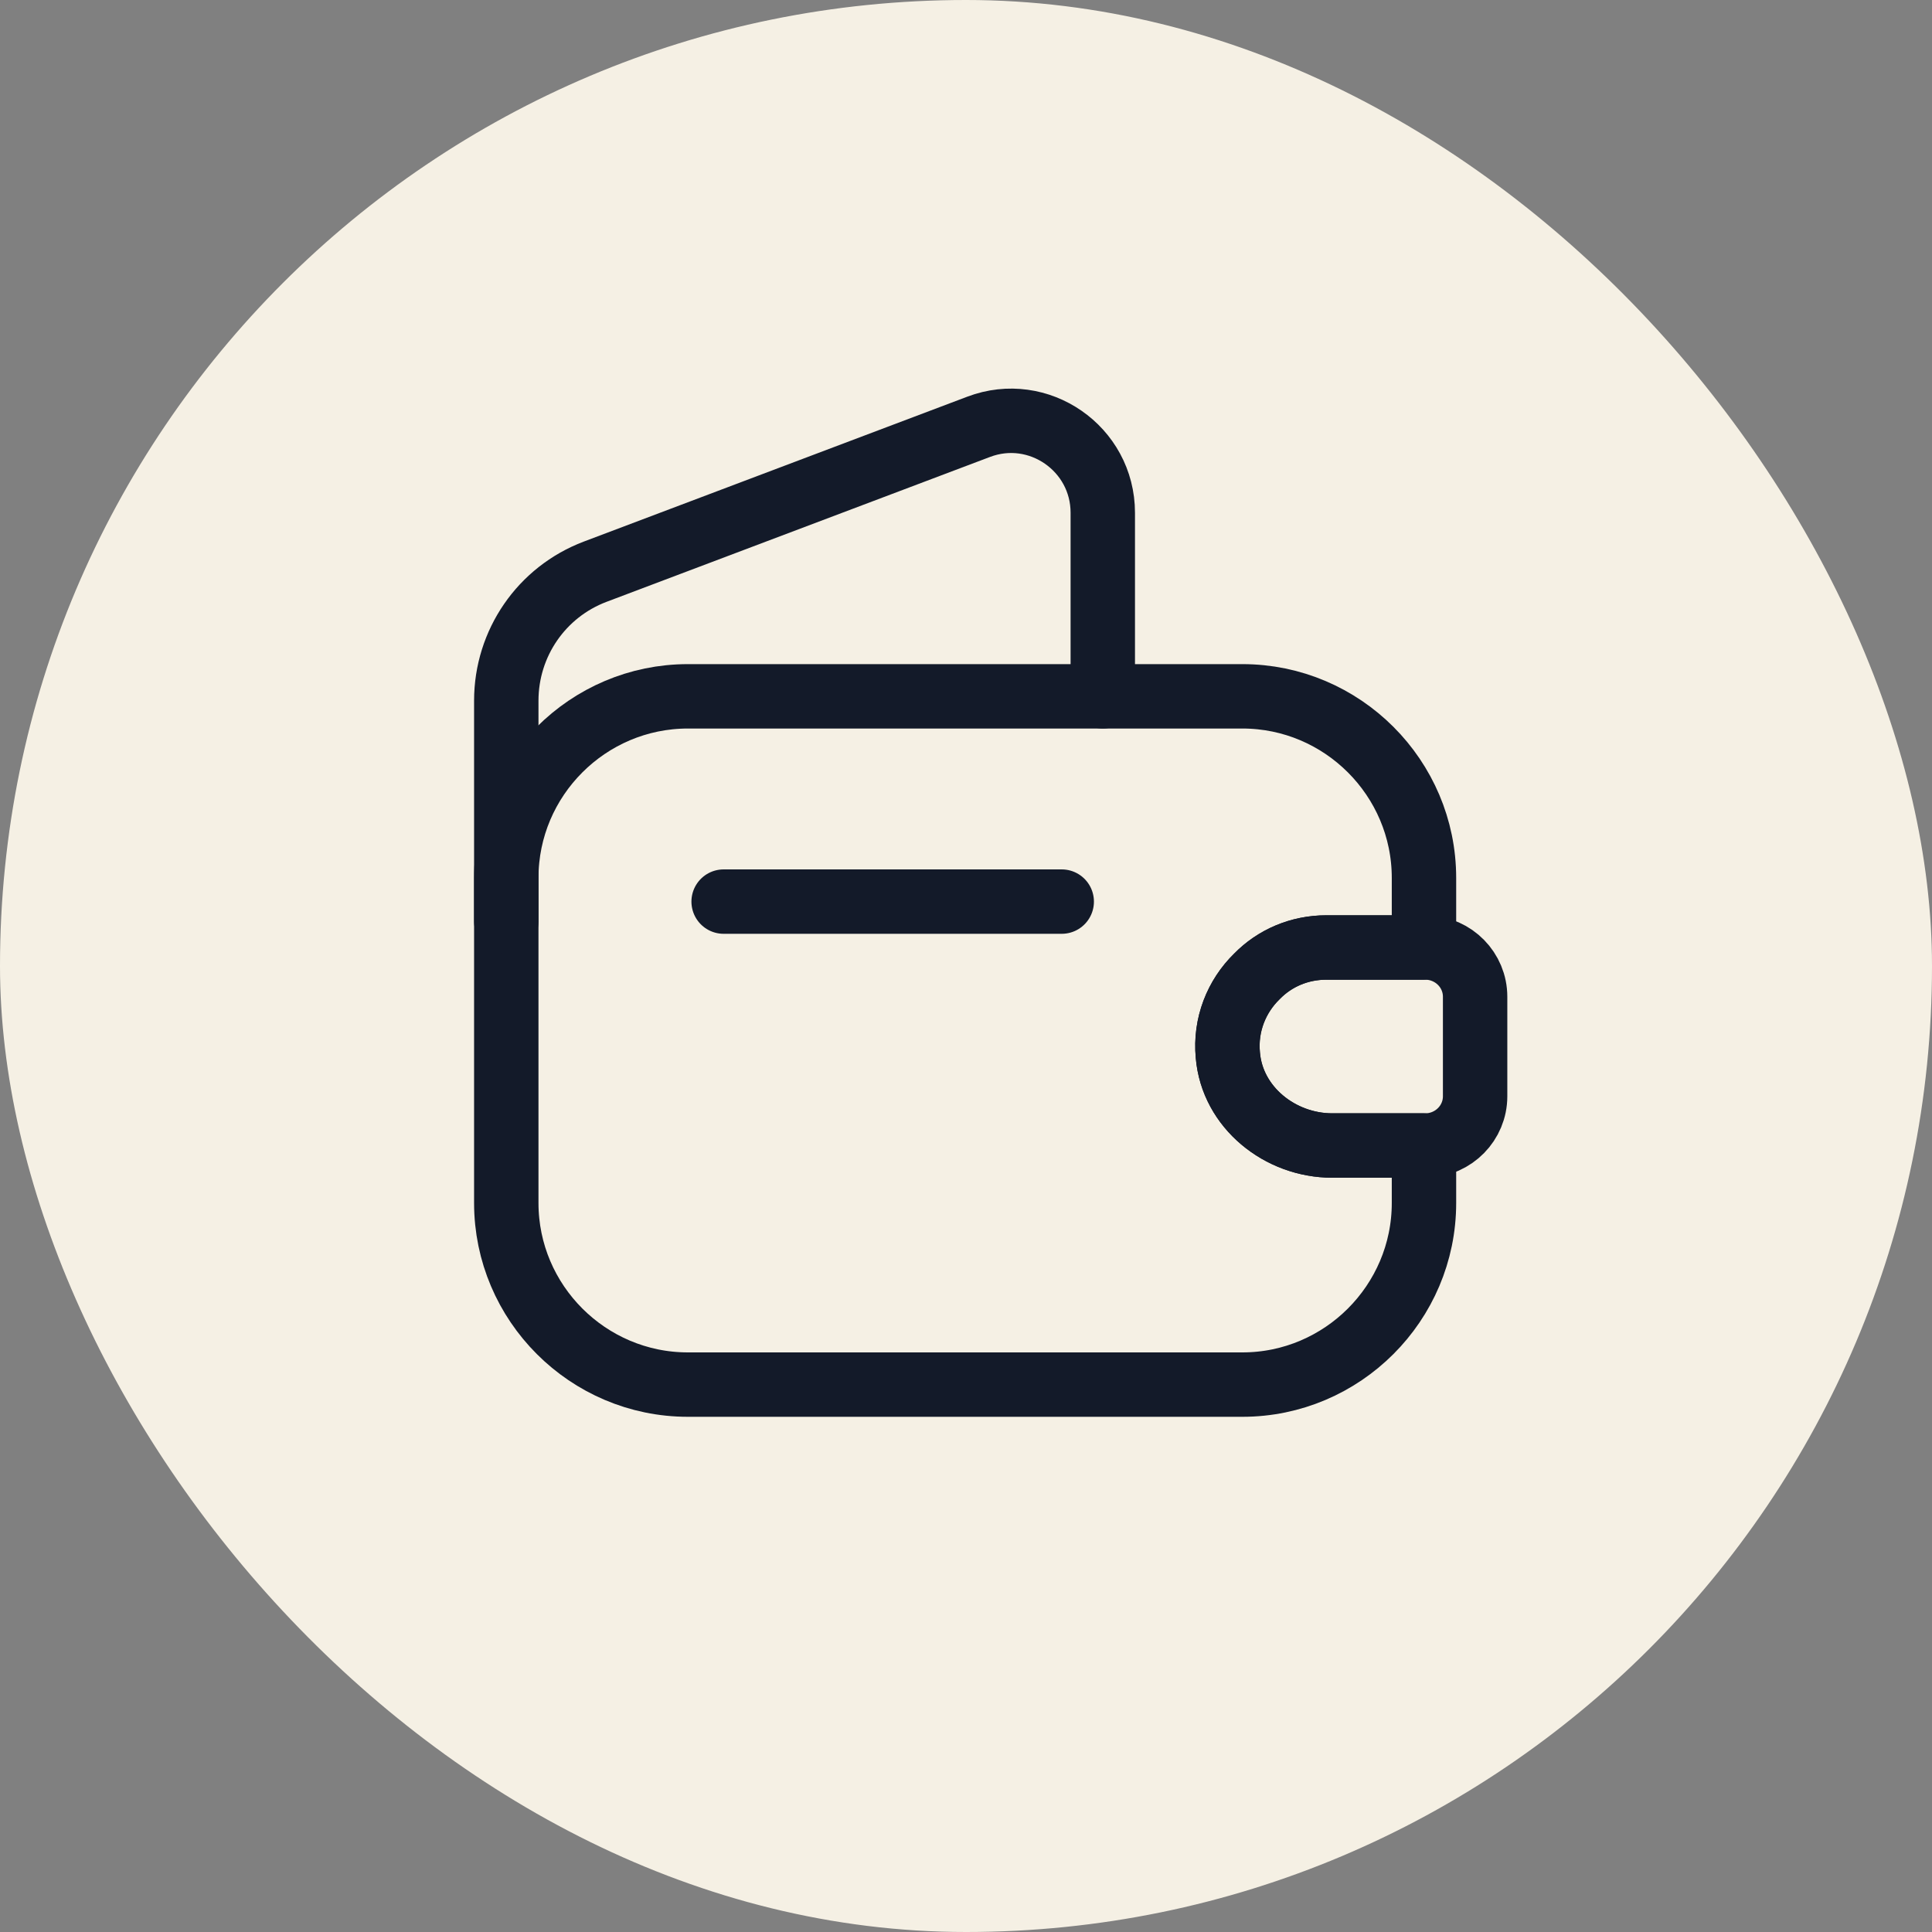
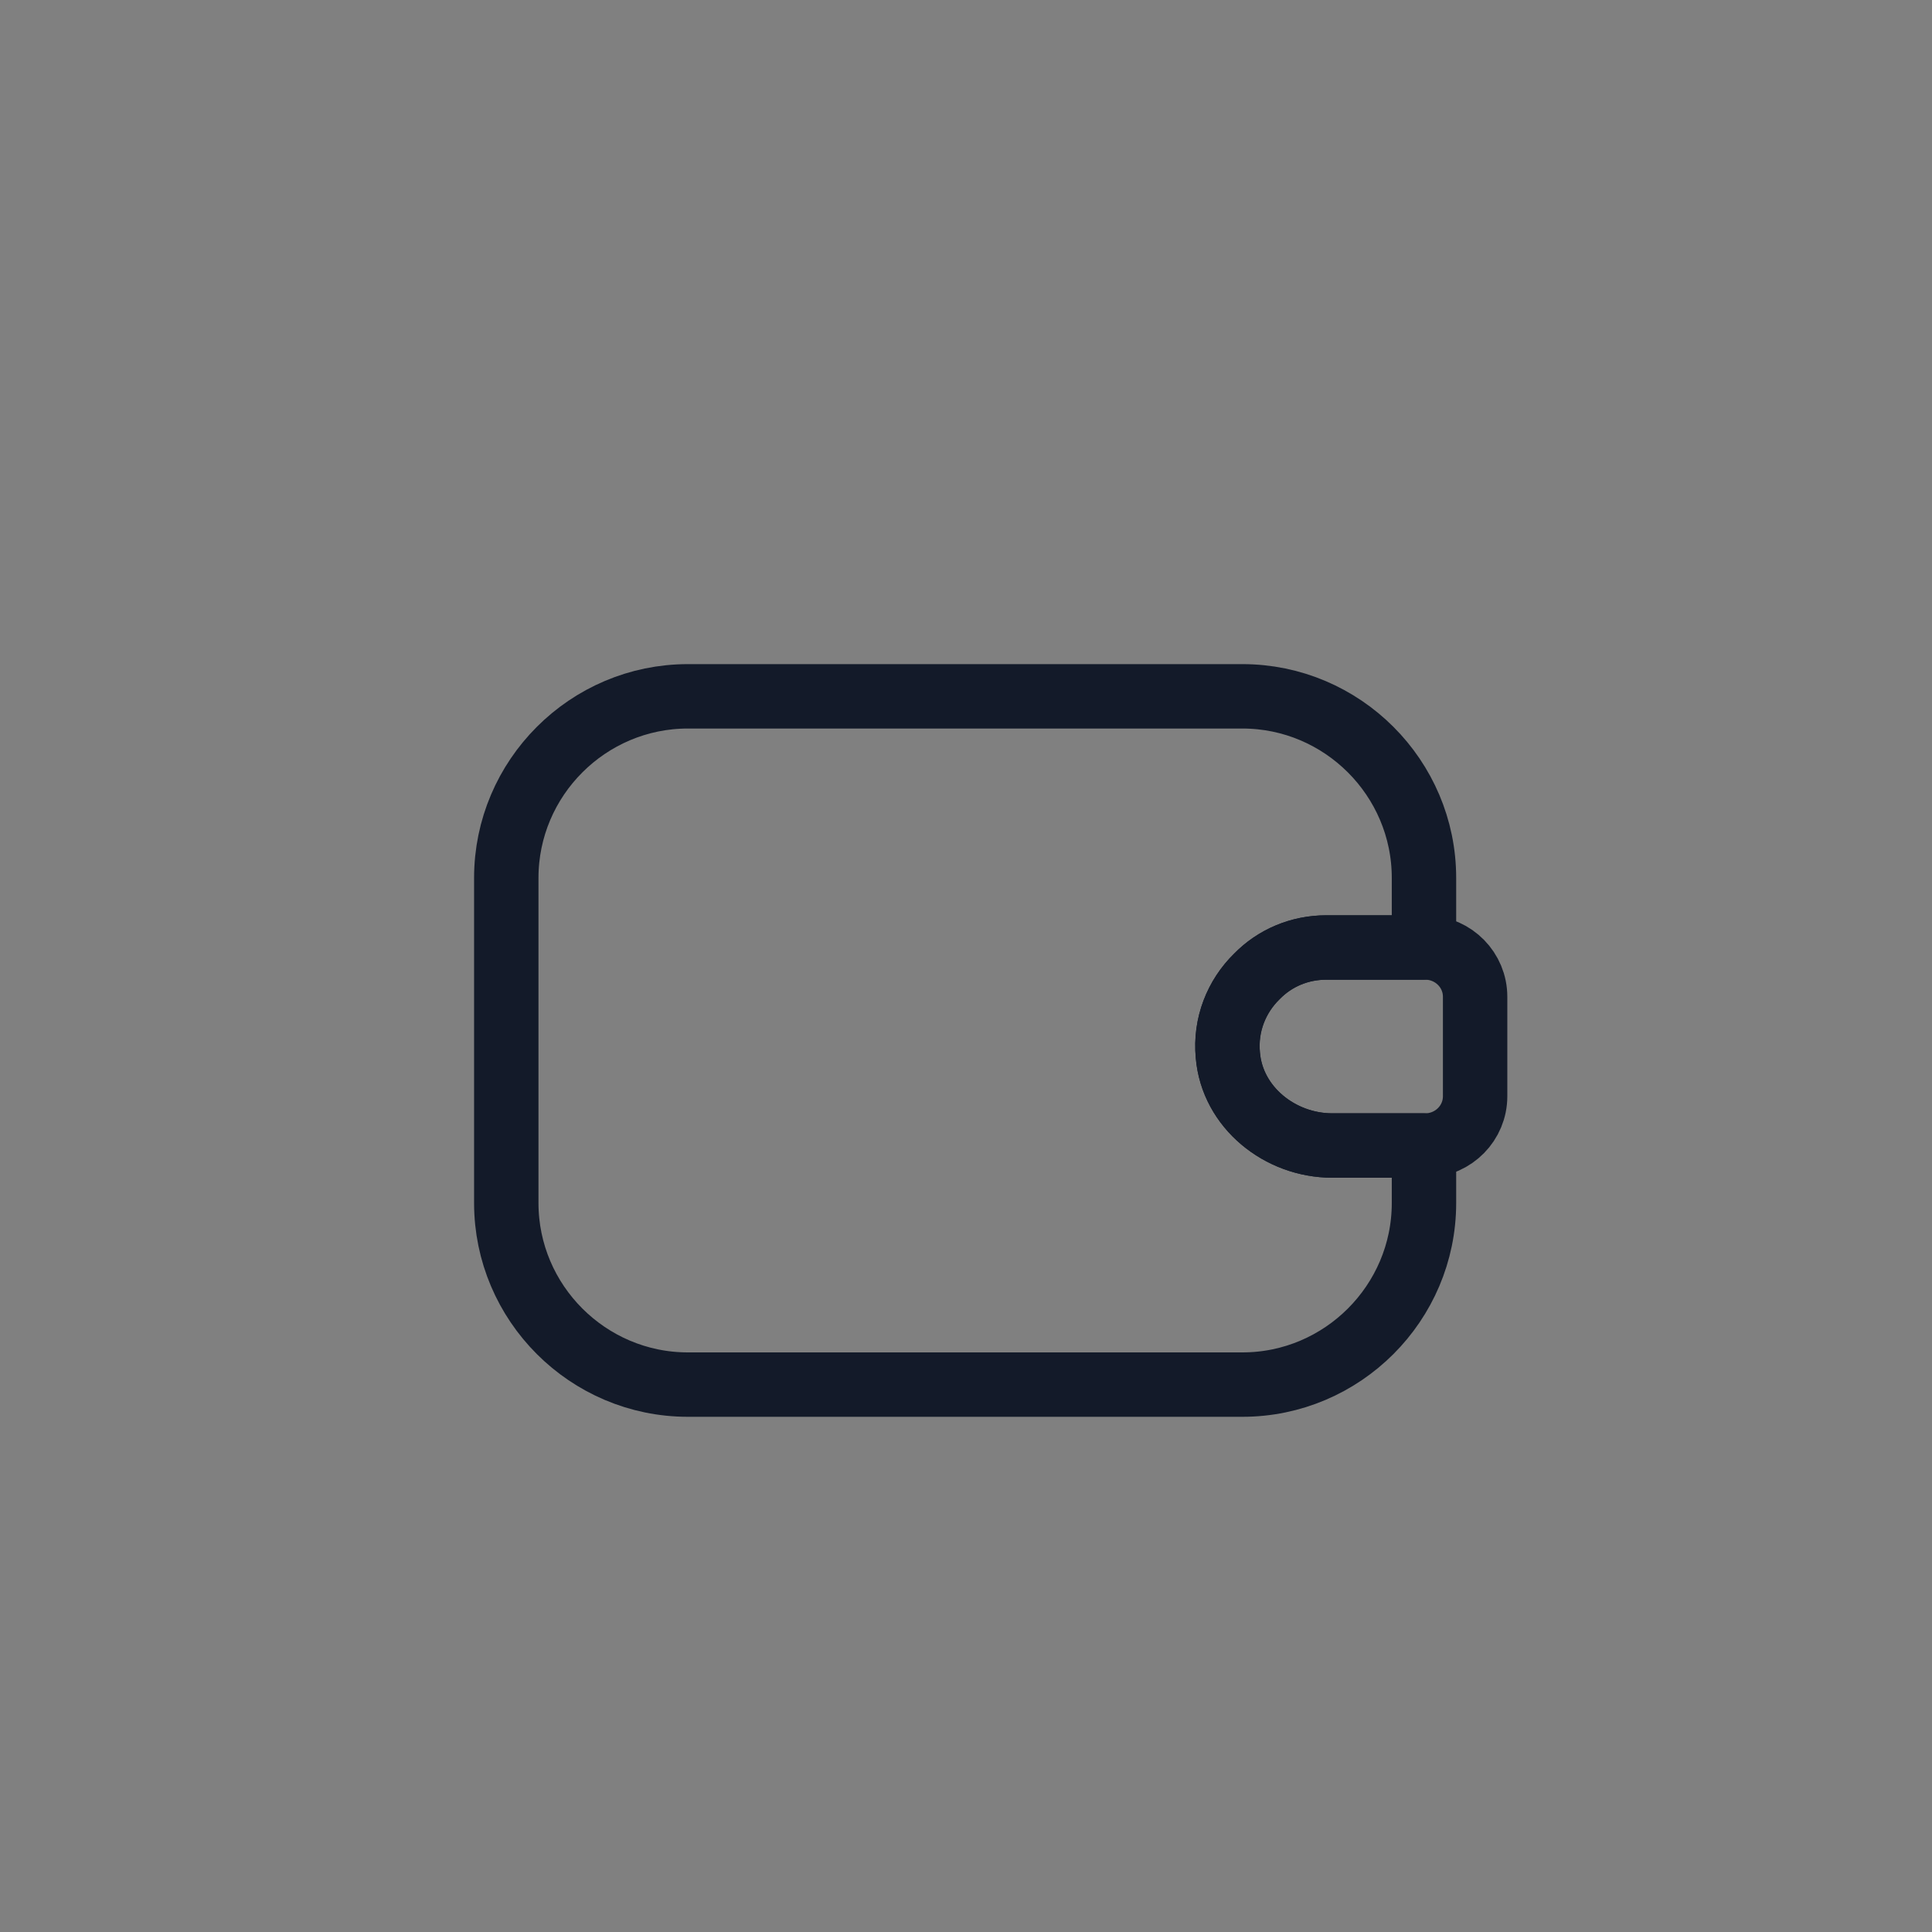
<svg xmlns="http://www.w3.org/2000/svg" width="60" height="60" viewBox="0 0 60 60" fill="none">
  <rect x="0" y="0" width="60" height="60" fill="#808080" stroke="none" />
-   <rect width="60" height="60" rx="30" fill="#F5F0E4" />
  <path d="M39.033 30.325C38.403 30.94 38.043 31.825 38.133 32.77C38.268 34.39 39.753 35.575 41.373 35.575H44.223V37.36C44.223 40.465 41.688 43 38.583 43H21.363C18.258 43 15.723 40.465 15.723 37.36V27.265C15.723 24.16 18.258 21.625 21.363 21.625H38.583C41.688 21.625 44.223 24.16 44.223 27.265V29.425H41.193C40.353 29.425 39.588 29.755 39.033 30.325Z" stroke="#131A29" stroke-width="2" stroke-linecap="round" stroke-linejoin="round" />
-   <path d="M15.723 28.615V21.76C15.723 19.975 16.818 18.385 18.483 17.755L30.393 13.255C32.253 12.55 34.248 13.93 34.248 15.925V21.625" stroke="#131A29" stroke-width="2" stroke-linecap="round" stroke-linejoin="round" />
  <path d="M45.811 30.955V34.045C45.811 34.87 45.151 35.545 44.311 35.575H41.371C39.751 35.575 38.266 34.39 38.131 32.77C38.041 31.825 38.401 30.94 39.031 30.325C39.586 29.755 40.351 29.425 41.191 29.425H44.311C45.151 29.455 45.811 30.13 45.811 30.955Z" stroke="#131A29" stroke-width="2" stroke-linecap="round" stroke-linejoin="round" />
-   <path d="M22.473 28H32.973" stroke="#131A29" stroke-width="2" stroke-linecap="round" stroke-linejoin="round" />
</svg>